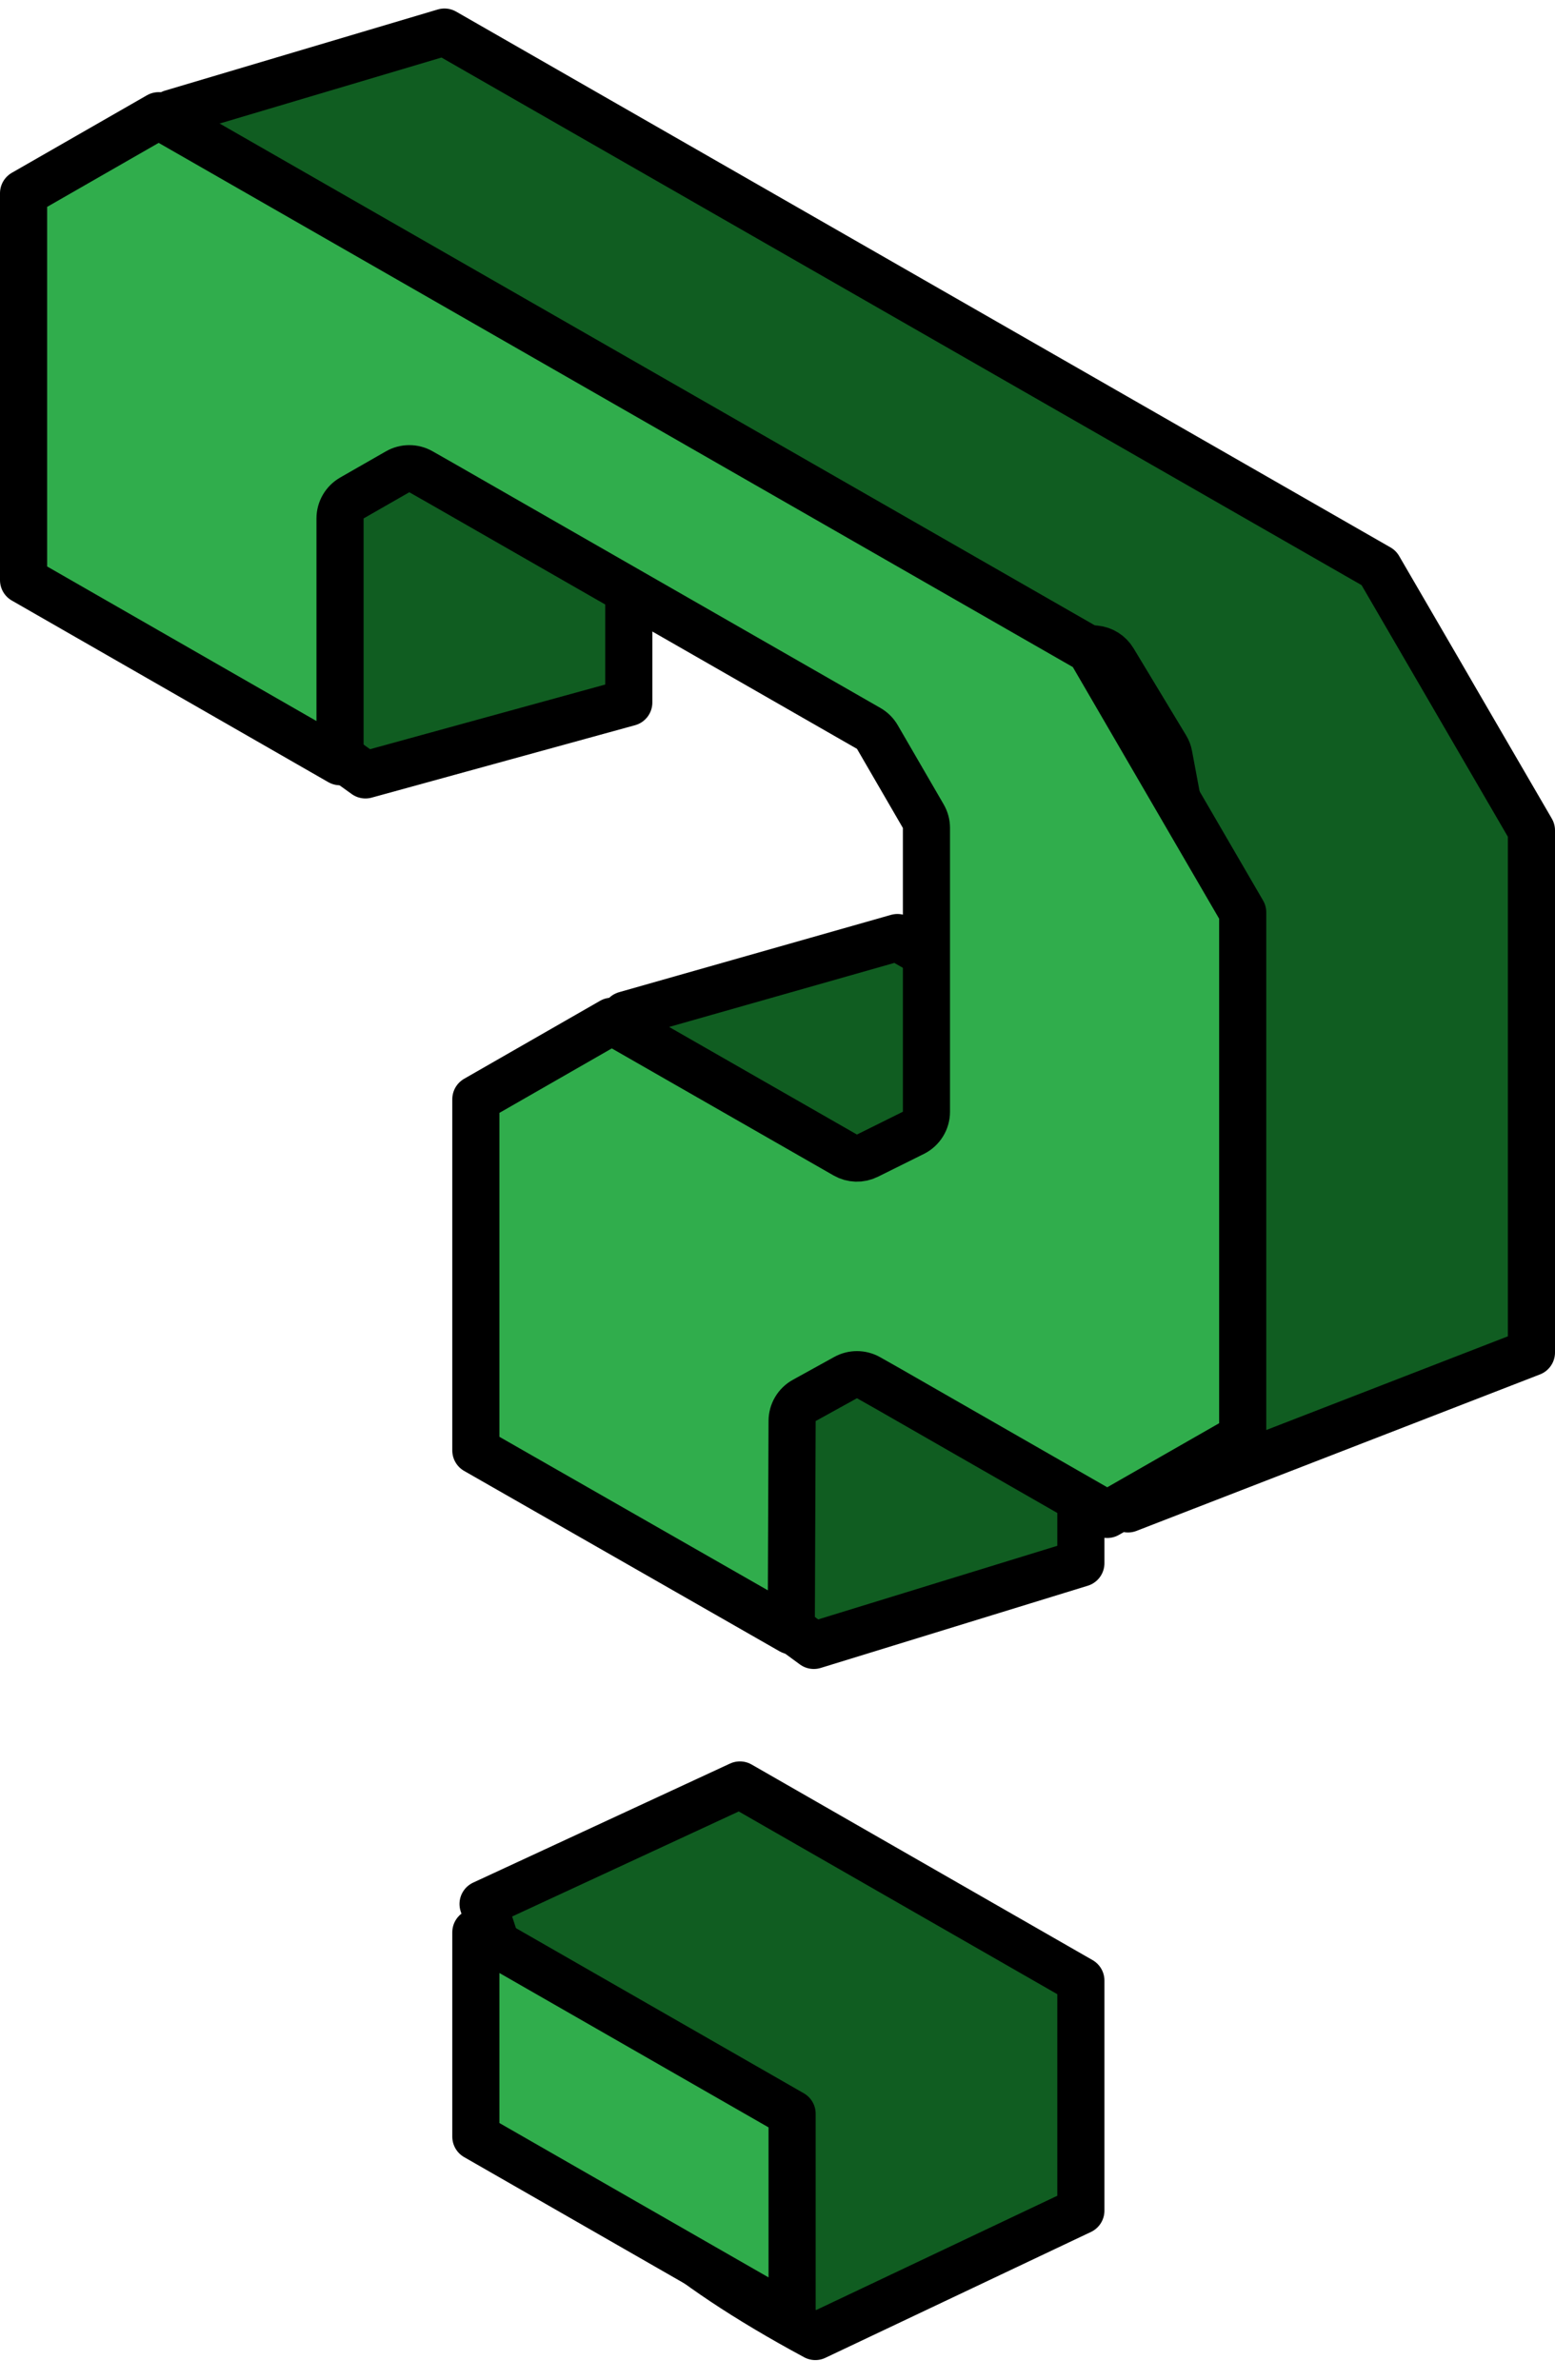
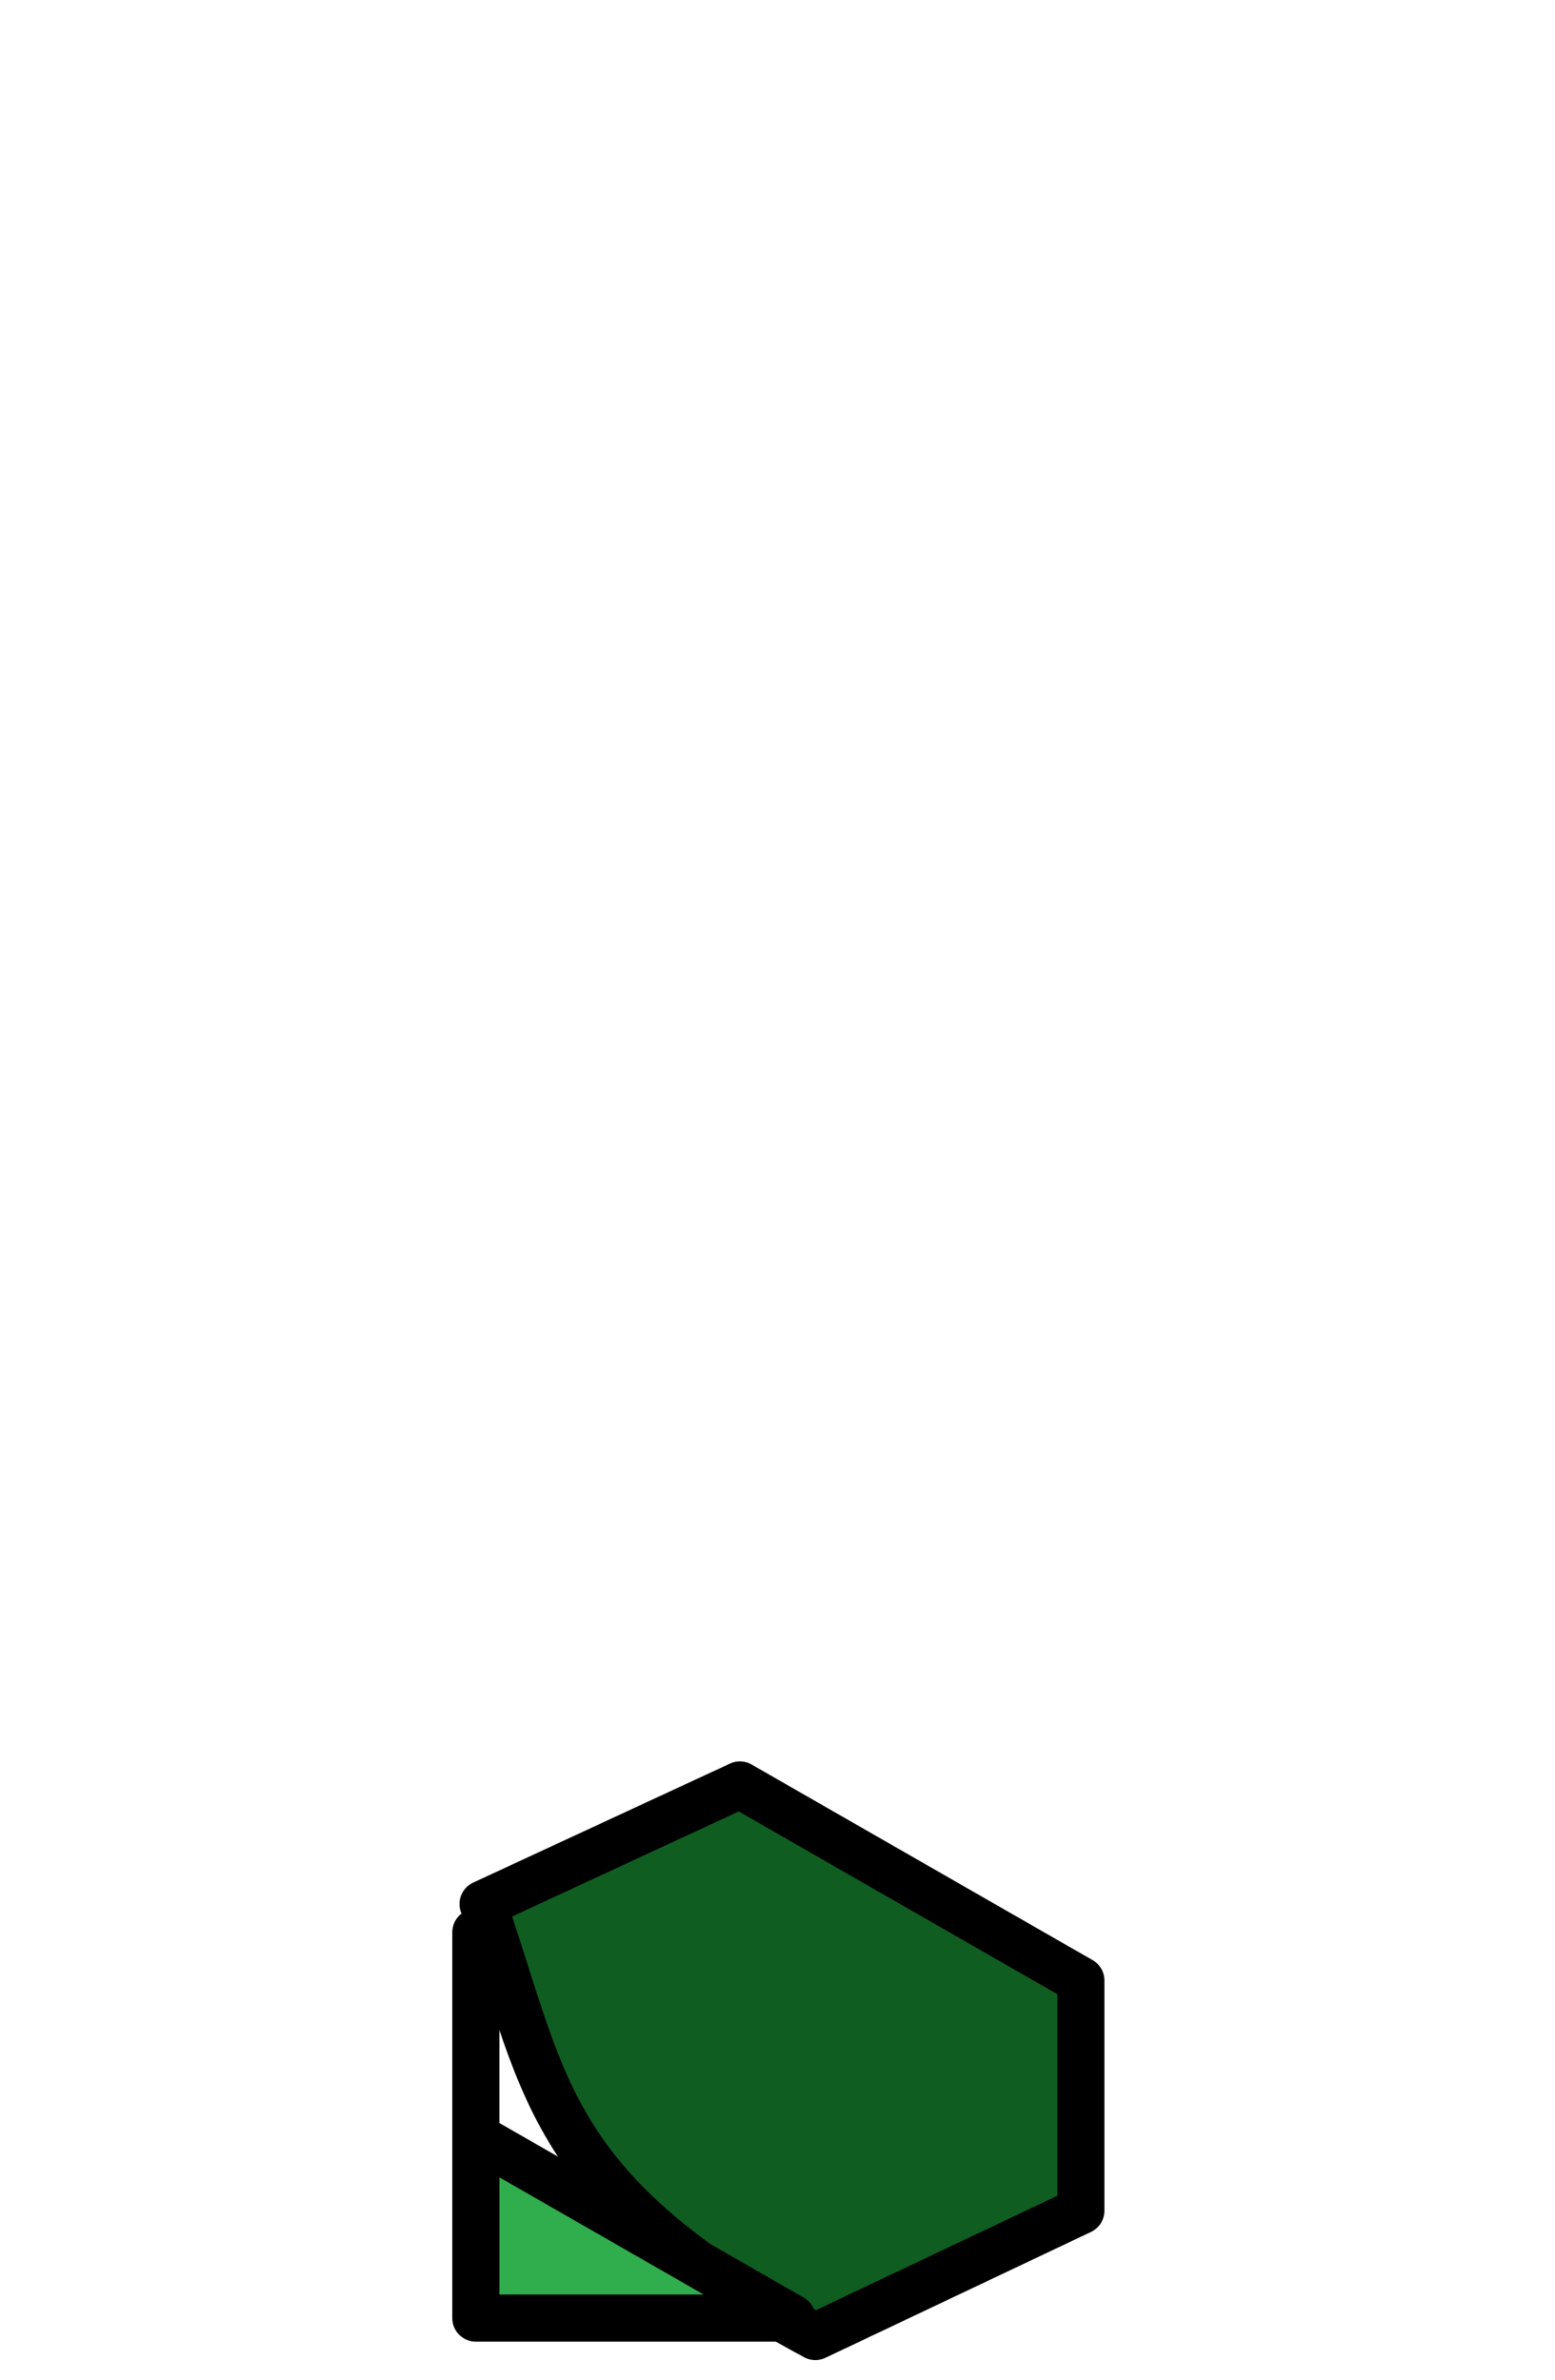
<svg xmlns="http://www.w3.org/2000/svg" width="66" height="101" viewBox="0 0 66 101" fill="none">
-   <path d="M65 57.398L47.876 64.038V62.088L49.59 56.14C49.702 55.752 49.568 55.334 49.252 55.082C48.936 54.829 48.499 54.792 48.145 54.988L46.392 55.955C46.074 56.131 45.876 56.466 45.876 56.831V61.947V64.411V65.498V66.342L34.541 69.831C27.256 64.545 24.209 60.502 23.43 56.586C22.651 52.666 24.075 48.615 26.547 43.071L38.09 39.789L48.132 45.54C48.421 45.706 48.775 45.717 49.074 45.568L51.022 44.6C51.362 44.431 51.577 44.084 51.577 43.704V42.647C51.577 42.585 51.572 42.523 51.56 42.463L49.611 32.053C49.59 31.935 49.547 31.823 49.484 31.72L47.252 28.024C47.088 27.753 46.805 27.576 46.49 27.546L33.15 26.284L29.999 21.98L28.629 18.185C28.464 17.728 27.994 17.456 27.516 17.54C27.037 17.623 26.688 18.039 26.688 18.525V29.814L15.511 32.887C8.283 27.75 5.001 23.705 4.068 19.584C3.135 15.461 4.481 10.999 7.287 4.805L18.864 1.361L58.52 24.099L65 35.243V57.398Z" fill="#105D21" stroke="black" stroke-width="2" stroke-linejoin="round" />
  <path d="M31.404 75.753L45.876 84.054V93.82L34.605 99.161C28.654 95.955 25.844 93.221 24.146 90.387C23.267 88.921 22.663 87.39 22.087 85.674C21.877 85.049 21.666 84.385 21.445 83.689C21.155 82.776 20.848 81.808 20.503 80.805L31.404 75.753Z" fill="#105D21" stroke="black" stroke-width="2" stroke-linejoin="round" />
-   <path d="M33.584 69.213L20.197 61.558V46.651L25.966 43.342L35.876 49.018C36.166 49.184 36.519 49.194 36.818 49.045L38.767 48.077C39.107 47.908 39.322 47.561 39.322 47.182V46.124V35.138C39.322 34.962 39.275 34.789 39.186 34.636L37.238 31.278C37.15 31.126 37.023 31 36.87 30.913L18.791 20.548L18.788 20.546L17.867 20.022C17.56 19.847 17.183 19.848 16.876 20.023L14.936 21.134C14.624 21.313 14.432 21.644 14.432 22.002V32.327L1 24.62V8.201L6.734 4.911L46.265 27.576L52.745 38.72V60.981L46.995 64.272L37.764 58.979L37.759 58.976L36.865 58.47C36.563 58.299 36.194 58.297 35.89 58.465L34.137 59.433C33.819 59.608 33.621 59.941 33.62 60.304L33.584 69.213Z" fill="#30AD4C" stroke="black" stroke-width="2" stroke-linejoin="round" />
-   <path d="M33.62 98.379L20.197 90.68V82.007L33.62 89.706V98.379Z" fill="#30AD4C" stroke="black" stroke-width="2" stroke-linejoin="round" />
+   <path d="M33.62 98.379L20.197 90.68V82.007V98.379Z" fill="#30AD4C" stroke="black" stroke-width="2" stroke-linejoin="round" />
</svg>